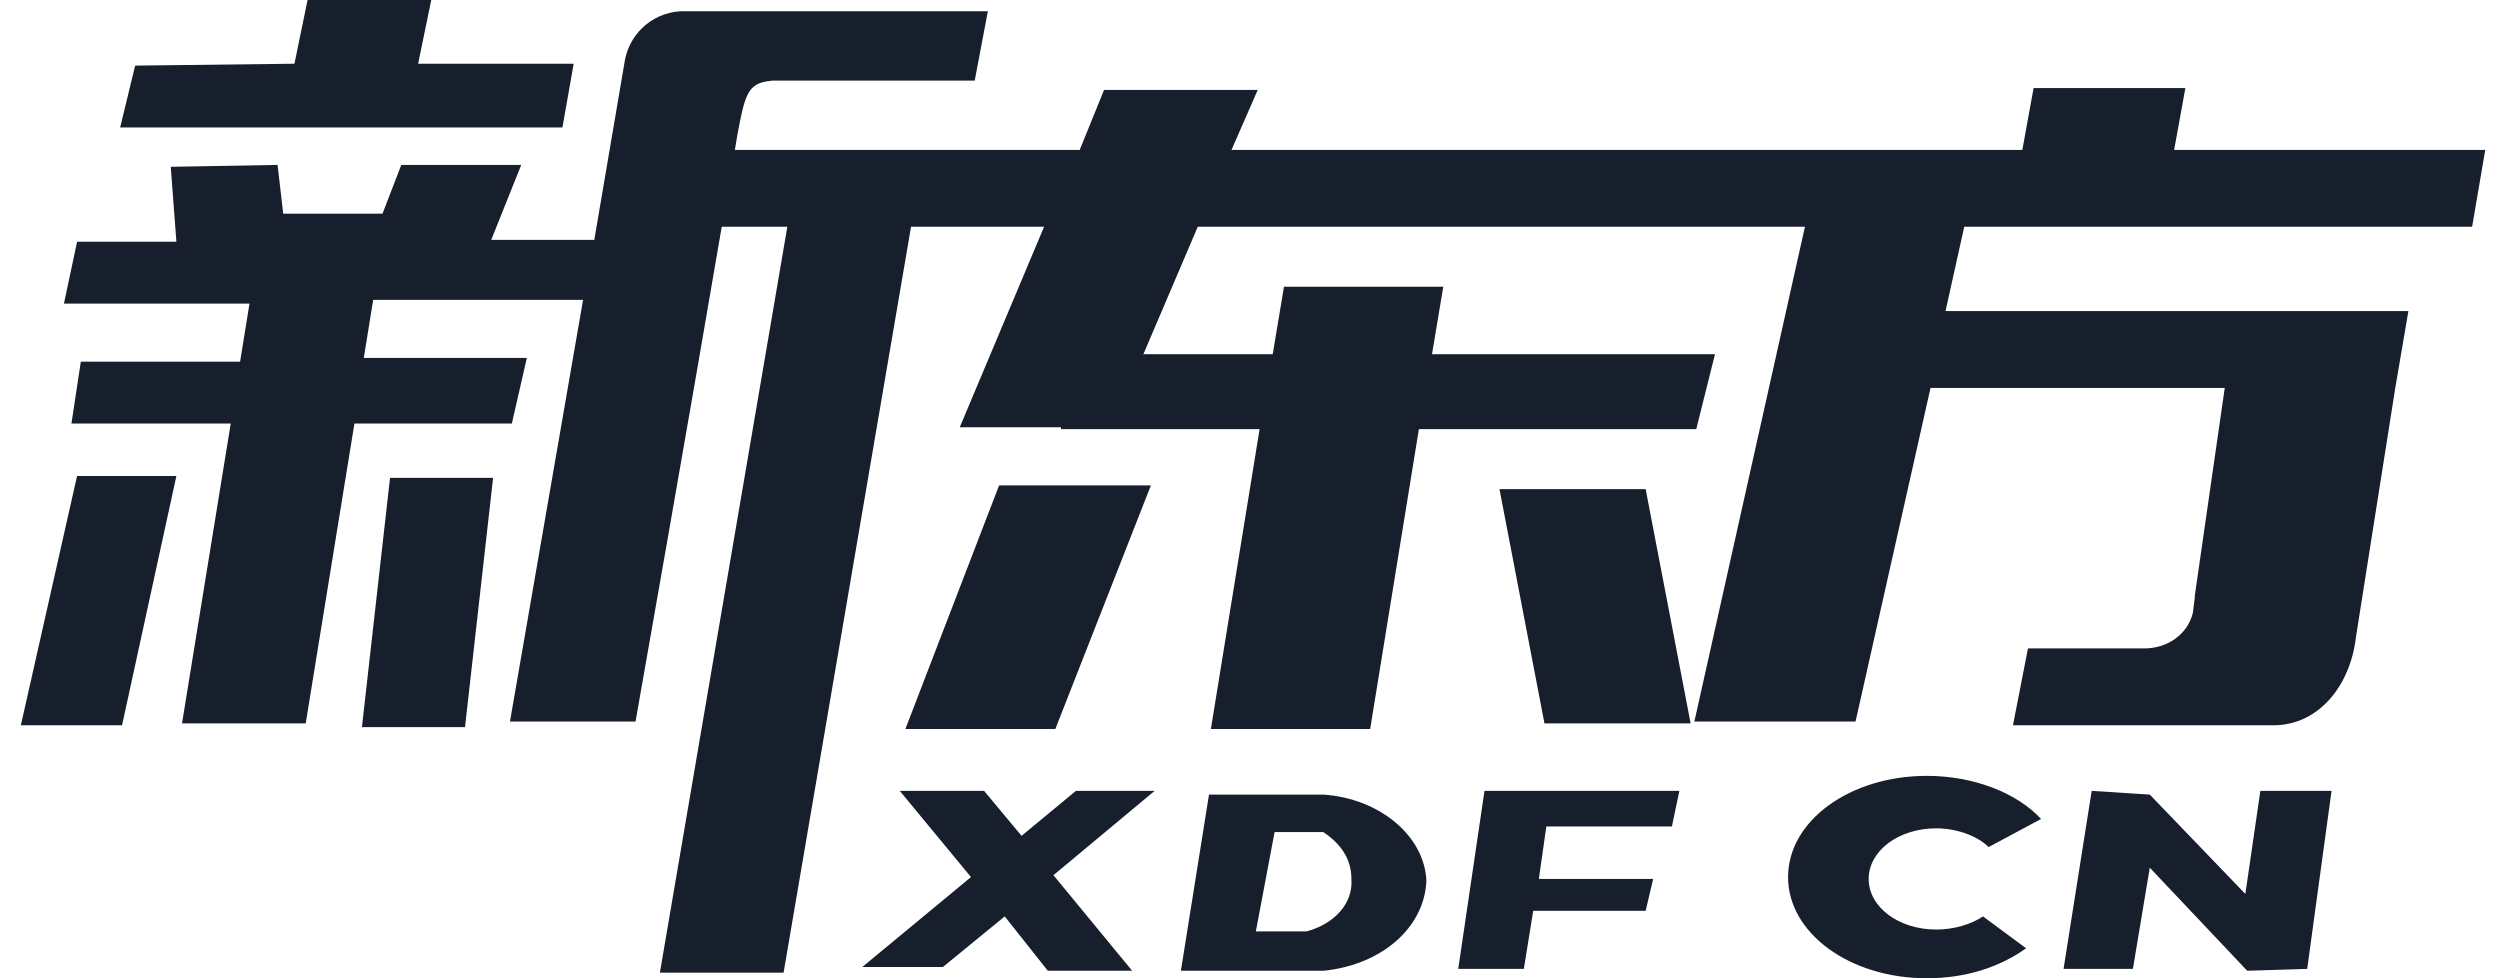
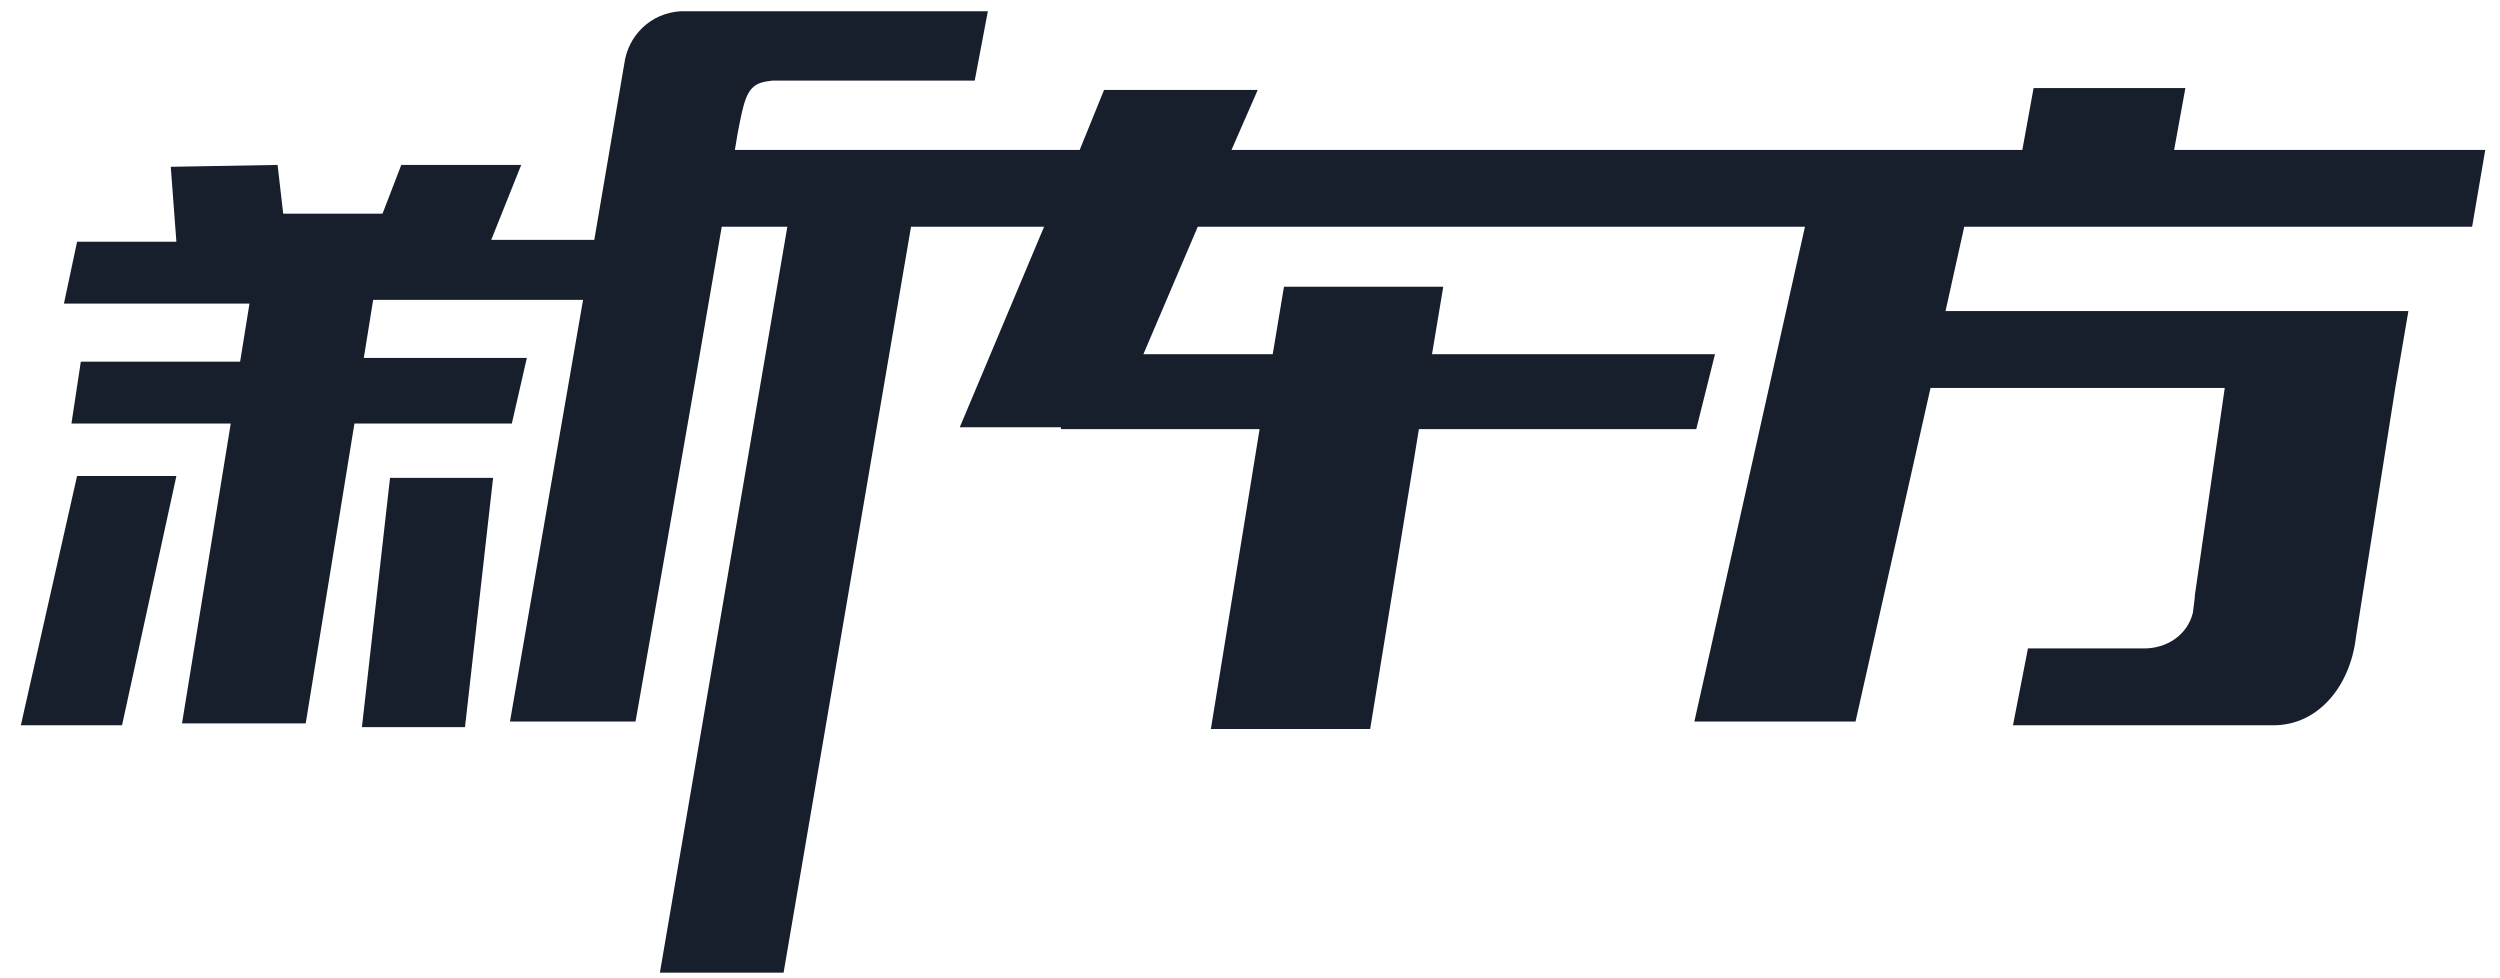
<svg xmlns="http://www.w3.org/2000/svg" width="92" height="36" viewBox="0 0 92 36" fill="none">
-   <path d="M15.387 2.345L15.87 0H11.318L10.836 2.345L4.974 2.414L4.422 4.69H20.698L21.111 2.345H15.387ZM38.836 26.828H33.318L36.767 17.862H42.353L38.836 26.828ZM62.215 26.621H56.836L55.181 18H60.56L62.215 26.621Z" fill="#171E2C" />
  <path d="M0.767 26.69H4.491L6.491 17.517H2.836L0.767 26.69ZM90.974 8.345L91.457 5.517H80.008L80.422 3.241H74.836L74.422 5.517H45.319L46.284 3.31H40.629L39.733 5.517H27.043C27.181 4.621 27.319 4.069 27.319 4.069C27.526 3.172 27.802 3.035 28.422 2.966H35.87L36.353 0.414H25.043C23.939 0.483 23.112 1.31 22.974 2.345L21.87 8.828H18.077L19.181 6.069H14.767L14.077 7.862H10.422L10.215 6.069L6.284 6.138L6.491 8.897H2.836L2.353 11.172H9.181L8.836 13.31H2.974L2.629 15.586H8.491L6.698 26.621H11.25L13.043 15.586H18.836L19.388 13.172H13.388L13.733 11.034H21.457L18.767 26.552H23.388C23.388 26.552 25.457 14.828 26.56 8.345H28.974L24.284 35.793H28.836L33.526 8.345H38.422L35.319 15.724H39.043V15.793H46.353L44.56 26.828H50.422L52.215 15.793H62.422L63.112 13.034H52.698L53.112 10.552H47.25L46.836 13.034H42.077L44.077 8.345H66.422L62.353 26.552H68.284L71.043 14.276H81.871L80.767 21.931V22L80.698 22.552C80.491 23.379 79.733 23.862 78.905 23.862H74.629L74.077 26.69H83.664C85.319 26.69 86.491 25.241 86.698 23.448L88.146 14.276L88.629 11.448H71.595L72.284 8.345H90.974ZM13.319 26.759H17.112L18.146 17.586H14.353L13.319 26.759Z" fill="#171E2C" />
-   <path d="M42.491 29.104H39.594L37.594 30.759L36.215 29.104H33.112L35.732 32.276L31.732 35.586H34.698L36.974 33.724L38.56 35.724H41.663L38.767 32.207L42.491 29.104ZM52.491 32.414C52.422 30.759 50.767 29.379 48.698 29.241H44.491L43.457 35.724H48.698C50.836 35.517 52.422 34.138 52.491 32.414C52.422 32.414 52.422 32.414 52.491 32.414ZM48.077 34.276H46.284H46.215L46.905 30.621H48.698C49.319 31.035 49.732 31.586 49.732 32.345C49.801 33.241 49.112 34 48.077 34.276ZM61.526 30.414L61.801 29.104H54.629L53.663 35.655H56.077L56.422 33.517H60.56L60.836 32.345H56.629L56.905 30.414H61.526ZM71.25 34.207C69.87 34.207 68.767 33.379 68.767 32.345C68.767 31.31 69.87 30.483 71.25 30.483C72.008 30.483 72.767 30.759 73.181 31.172L75.112 30.138C74.215 29.172 72.629 28.552 70.905 28.552C68.077 28.552 65.801 30.207 65.801 32.276C65.801 34.345 68.077 36 70.905 36C72.353 36 73.594 35.586 74.56 34.897L72.974 33.724C72.56 34 71.939 34.207 71.25 34.207ZM83.181 29.104L82.629 32.897L79.112 29.241L76.974 29.104L75.939 35.655H78.491L79.112 31.931L82.698 35.724L84.905 35.655L85.801 29.104H83.181Z" fill="#171E2C" />
</svg>